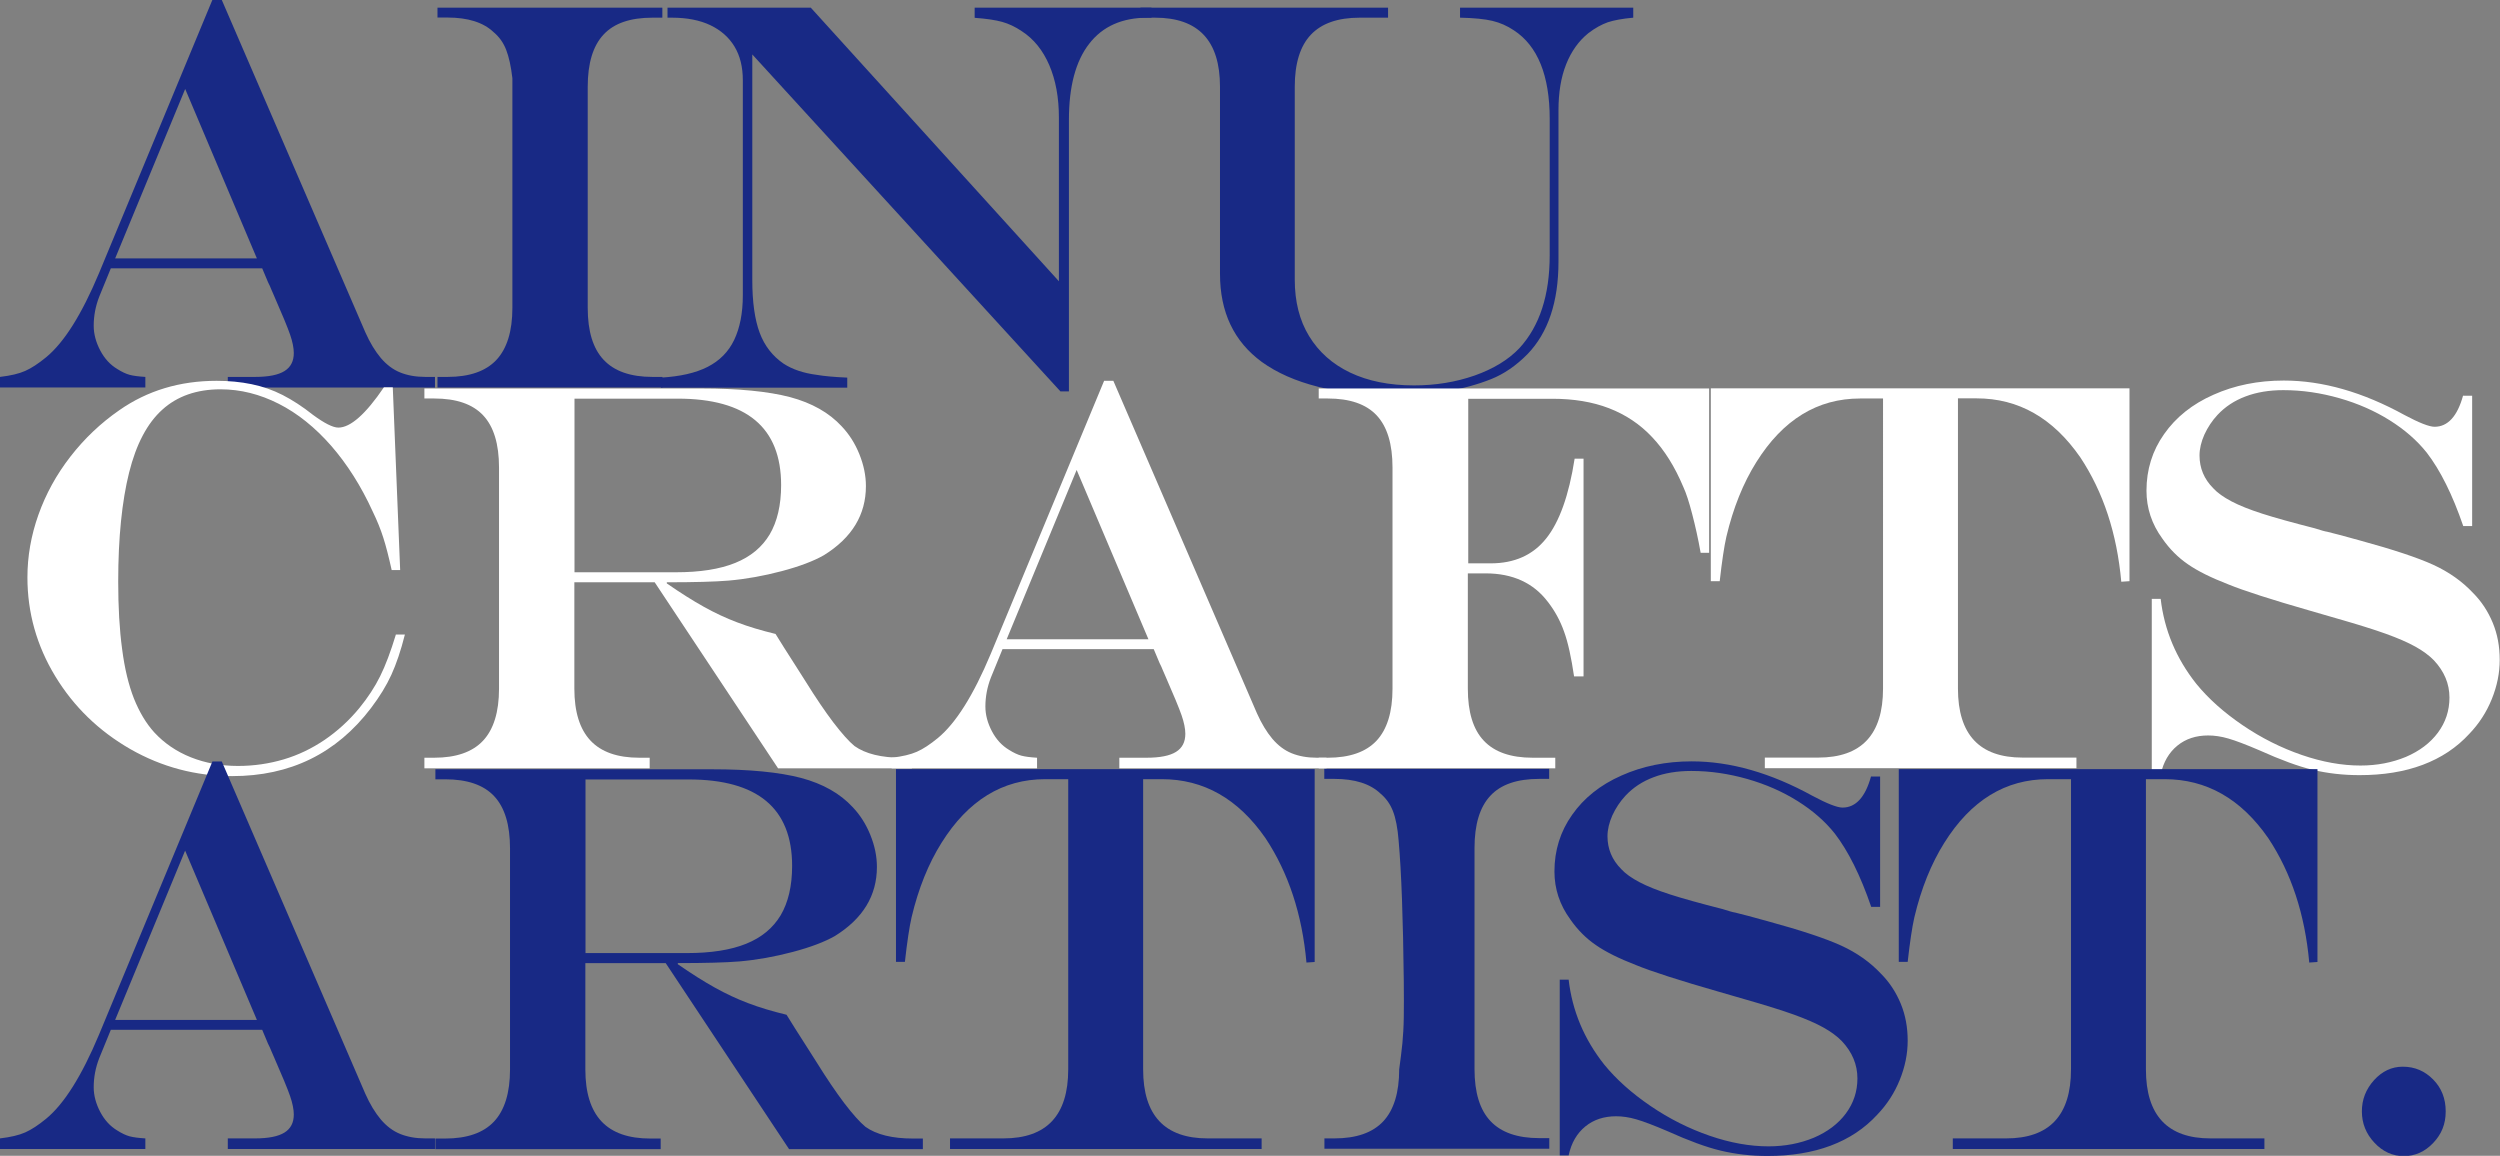
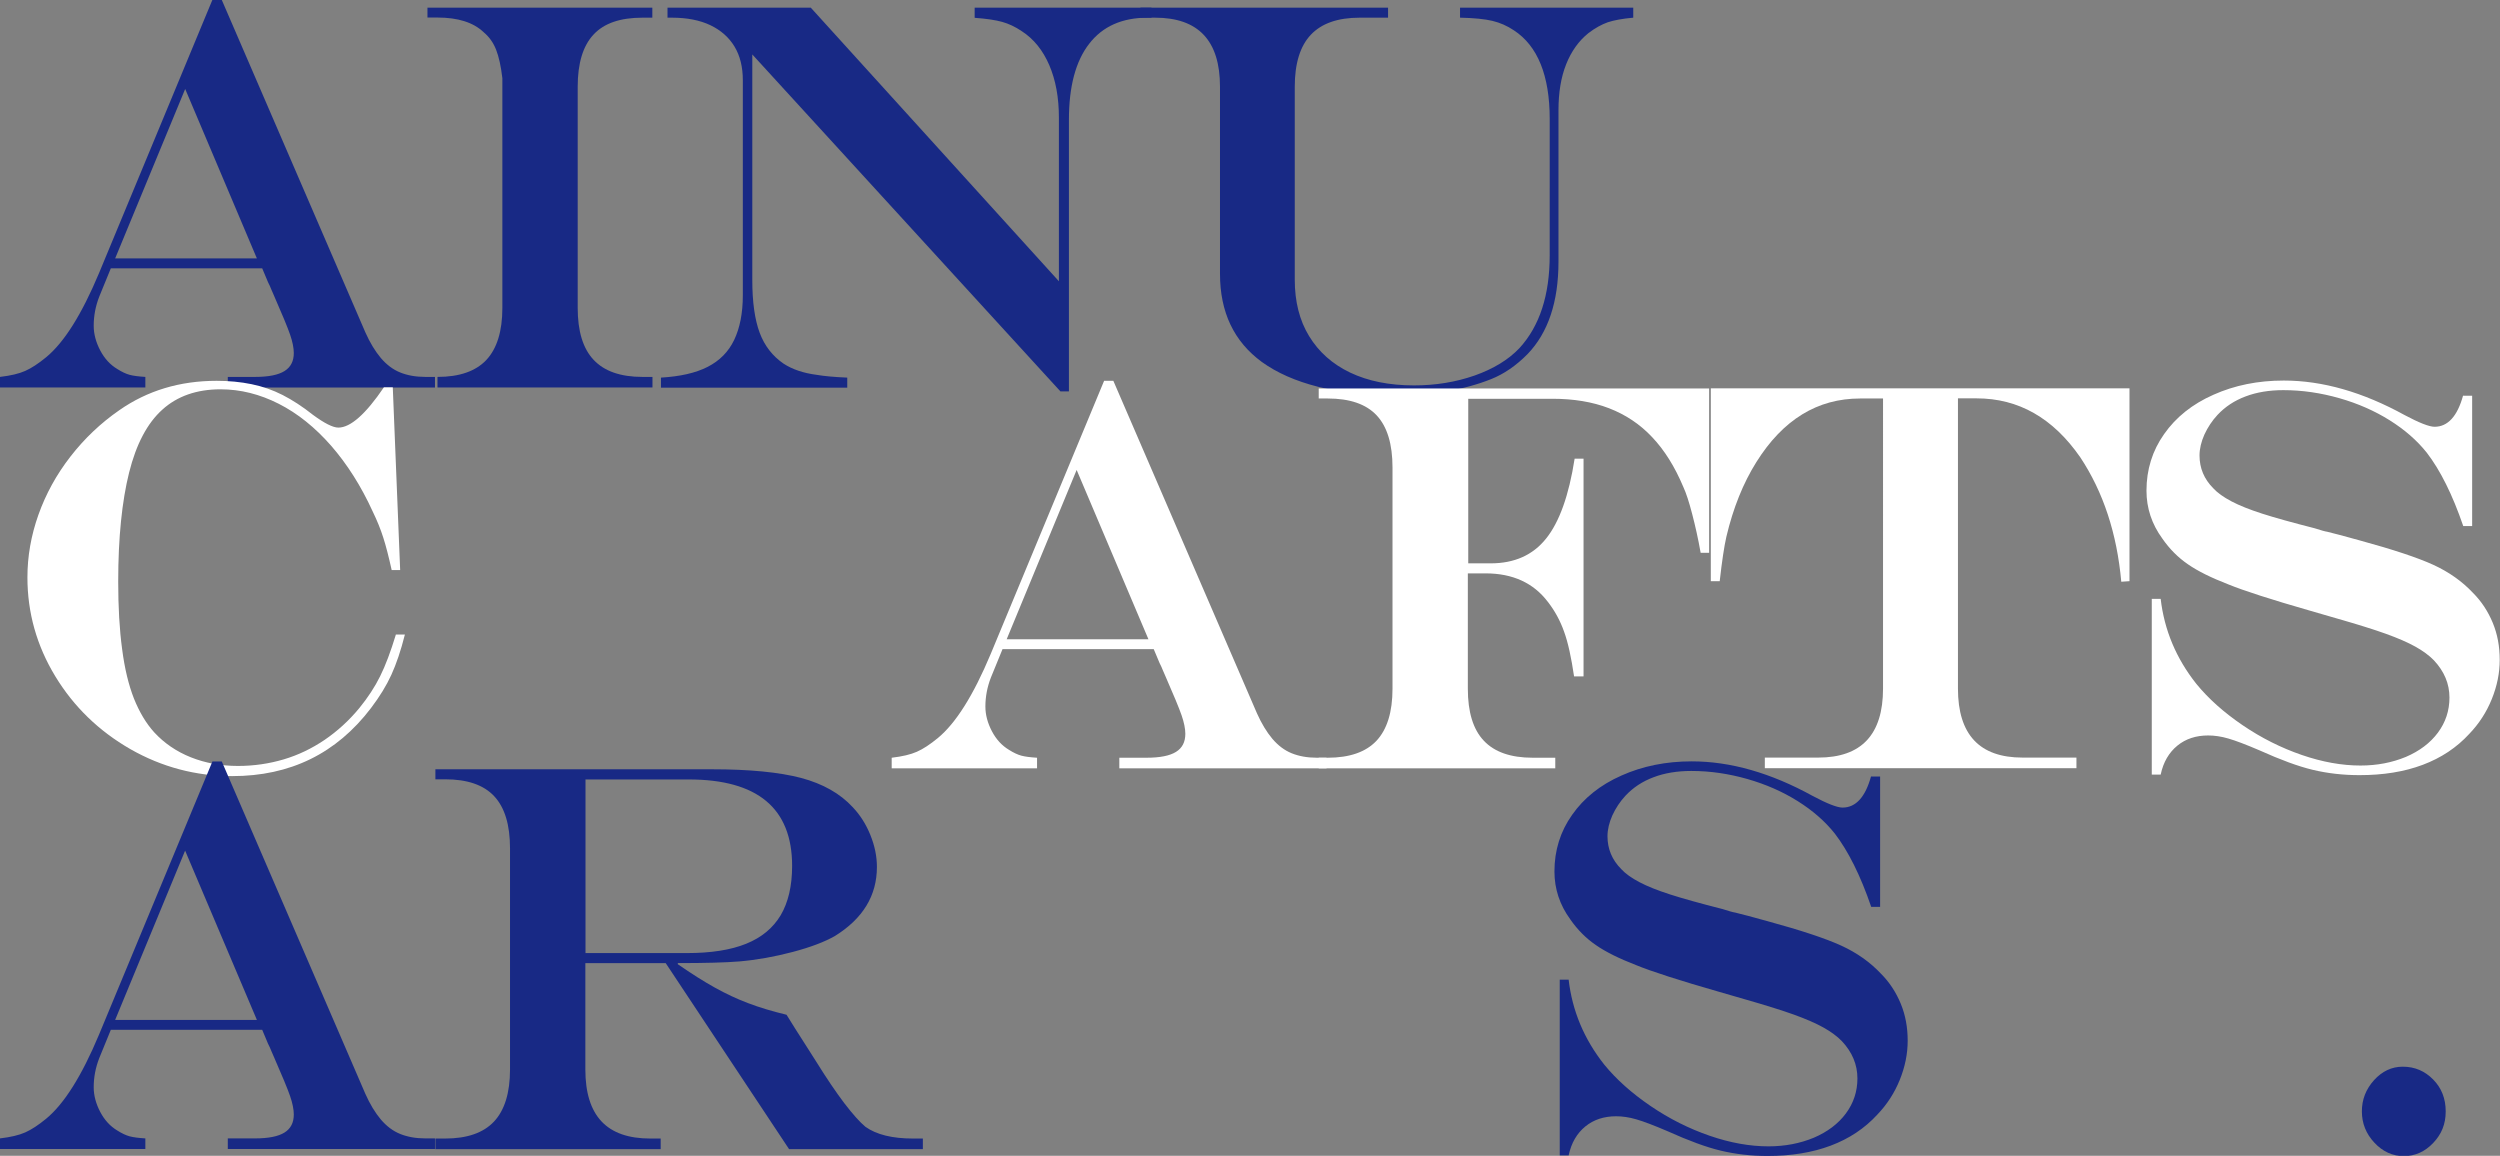
<svg xmlns="http://www.w3.org/2000/svg" id="a" width="179.55" height="83.01" viewBox="0 0 179.55 83.01">
  <rect x="0" y="0" width="179.55" height="83.01" fill="#808080" stroke="none" />
  <path d="M15.25,0h.68l10.31,23.87c.33,.74,.7,1.35,1.11,1.84,.41,.48,.87,.83,1.39,1.04s1.12,.32,1.82,.32h.68v.76h-14.88v-.76h1.95c.97,0,1.67-.14,2.12-.42,.45-.28,.67-.71,.67-1.3,0-.36-.09-.81-.27-1.33-.18-.52-.57-1.46-1.17-2.83-.04-.08-.09-.21-.17-.39-.07-.18-.15-.36-.24-.53l-.42-1H7.96l-.83,2.03c-.27,.69-.4,1.39-.4,2.09,0,.6,.16,1.19,.47,1.78,.31,.59,.72,1.03,1.22,1.33,.33,.21,.63,.35,.89,.42,.26,.07,.64,.12,1.13,.15v.76H0v-.76c.76-.09,1.36-.23,1.81-.43,.45-.2,.94-.52,1.5-.98,1.3-1.07,2.56-3.08,3.8-6.04L15.25,0Zm-1.95,6.39l-5.03,12.17h10.18L13.3,6.39Z" style="fill:#182985;" />
-   <path d="M31.42,27.07h.72c1.58,0,2.75-.41,3.51-1.22,.76-.81,1.15-2.06,1.15-3.74V5.62c-.1-.86-.25-1.54-.45-2.05-.2-.51-.5-.93-.91-1.27-.73-.69-1.83-1.04-3.3-1.04h-.72V.55h16.15v.72h-.72c-1.58,0-2.75,.4-3.5,1.21-.76,.81-1.14,2.06-1.14,3.75v15.88c0,1.68,.38,2.93,1.15,3.74,.76,.81,1.93,1.22,3.5,1.22h.72v.76H31.42v-.76Z" style="fill:#182985;" />
+   <path d="M31.42,27.07c1.58,0,2.75-.41,3.51-1.22,.76-.81,1.15-2.06,1.15-3.74V5.62c-.1-.86-.25-1.54-.45-2.05-.2-.51-.5-.93-.91-1.27-.73-.69-1.83-1.04-3.3-1.04h-.72V.55h16.15v.72h-.72c-1.58,0-2.75,.4-3.5,1.21-.76,.81-1.14,2.06-1.14,3.75v15.88c0,1.68,.38,2.93,1.15,3.74,.76,.81,1.93,1.22,3.5,1.22h.72v.76H31.42v-.76Z" style="fill:#182985;" />
  <path d="M47.94,.55h10.29l17.82,19.65V8.44c0-1.43-.23-2.69-.69-3.76s-1.12-1.89-1.99-2.45c-.46-.31-.93-.53-1.4-.66-.47-.13-1.13-.23-1.97-.29V.55h12.7v.72h-.26c-1.85,0-3.25,.62-4.22,1.88-.97,1.25-1.45,3.07-1.45,5.45V28.11h-.61L54.03,3.91V20.12c0,1.58,.18,2.84,.53,3.78,.35,.94,.93,1.68,1.72,2.22,.65,.42,1.44,.68,2.37,.8,.51,.09,1.25,.16,2.2,.2v.72h-13.38v-.72c1.37-.08,2.49-.33,3.35-.77,.86-.44,1.5-1.08,1.91-1.94s.62-1.93,.62-3.2V5.76c0-.95-.2-1.76-.6-2.42s-.98-1.17-1.73-1.53c-.76-.36-1.68-.54-2.75-.54h-.33V.55Z" style="fill:#182985;" />
  <path d="M81.91,.55h17.78v.72h-2.04c-1.57,0-2.73,.41-3.5,1.22-.77,.81-1.16,2.06-1.16,3.74v13.85c0,1.58,.34,2.93,1.03,4.06,.69,1.13,1.67,2.01,2.95,2.62,1.28,.61,2.81,.92,4.59,.92,1.55,0,3-.24,4.35-.71,1.35-.48,2.42-1.13,3.21-1.96,1.46-1.59,2.18-3.81,2.18-6.68V8.55c0-3.12-.86-5.25-2.57-6.37-.49-.33-1-.55-1.54-.68-.54-.13-1.32-.21-2.33-.23V.55h12.44v.72c-.77,.07-1.38,.18-1.83,.33-.45,.16-.92,.42-1.39,.78-.7,.56-1.23,1.31-1.6,2.24-.37,.93-.55,2.03-.55,3.29v10.88c0,2.89-.74,5.1-2.22,6.64-.82,.83-1.69,1.43-2.62,1.8-1.96,.78-4.29,1.17-6.99,1.17-1.99,0-3.8-.21-5.43-.62s-2.97-1.01-4.04-1.78c-2.01-1.47-3.01-3.58-3.01-6.33V6.23c0-3.31-1.55-4.96-4.66-4.96h-1.05V.55Z" style="fill:#182985;" />
  <path d="M28.44,45.57h.64c-.29,1.16-.62,2.12-.97,2.89-.35,.77-.84,1.57-1.47,2.4-2.48,3.26-5.8,4.88-9.96,4.88-2.62,0-5.06-.65-7.32-1.94-2.26-1.3-4.06-3.04-5.39-5.23-1.33-2.19-2-4.56-2-7.1,0-1.51,.26-3.01,.79-4.5,.53-1.49,1.29-2.88,2.3-4.18,1.01-1.3,2.18-2.41,3.51-3.33,2.02-1.41,4.35-2.11,6.99-2.11,.88,0,1.72,.08,2.5,.24,.79,.16,1.53,.42,2.24,.78,.7,.36,1.43,.83,2.17,1.42,.83,.61,1.44,.92,1.83,.92,.87,0,1.96-.96,3.27-2.89h.64l.53,13.12h-.61c-.21-.95-.41-1.73-.6-2.32-.19-.6-.44-1.22-.76-1.88-.84-1.84-1.84-3.41-2.99-4.73-1.15-1.31-2.4-2.32-3.76-3.01-1.36-.69-2.75-1.04-4.18-1.04-1.71,0-3.11,.49-4.18,1.46-1.08,.97-1.88,2.48-2.39,4.53s-.78,4.66-.78,7.82c0,1.82,.09,3.44,.28,4.84,.18,1.41,.47,2.59,.85,3.56,.39,.97,.87,1.78,1.46,2.43,.72,.78,1.6,1.38,2.63,1.79,1.03,.41,2.16,.62,3.38,.62,1.14,0,2.23-.16,3.28-.47s2.02-.78,2.94-1.4c.91-.62,1.75-1.38,2.5-2.29,.61-.75,1.11-1.51,1.49-2.28,.38-.76,.76-1.77,1.14-3.02Z" style="fill:#fff;" />
-   <path d="M47.01,41.82h-5.76v7.64c0,1.67,.39,2.91,1.16,3.73s1.94,1.23,3.5,1.23h.75v.76H30.48v-.76h.7c1.58,0,2.75-.41,3.51-1.22,.76-.81,1.15-2.06,1.15-3.74v-15.88c0-1.69-.38-2.94-1.14-3.75-.76-.81-1.93-1.21-3.52-1.21h-.7v-.72h19.87c2.69,0,4.82,.21,6.39,.62,1.57,.42,2.81,1.12,3.72,2.11,.53,.56,.95,1.22,1.26,1.99,.31,.77,.47,1.53,.47,2.29,0,2.06-1,3.71-3.01,4.96-.75,.43-1.76,.81-3.04,1.15-1.29,.34-2.56,.57-3.83,.68-.97,.08-2.44,.12-4.42,.12v.08c.98,.68,1.87,1.24,2.66,1.68,.79,.44,1.6,.82,2.4,1.12,.81,.31,1.72,.58,2.75,.83l.61,.98c.4,.62,.7,1.09,.9,1.41s.42,.67,.68,1.07c.69,1.11,1.34,2.07,1.95,2.88,.62,.81,1.13,1.38,1.53,1.71,.79,.56,1.93,.84,3.41,.84h.71v.76h-9.61l-8.86-13.36Zm-5.76-.72h7.3c1.72,0,3.14-.22,4.25-.67,1.11-.45,1.93-1.13,2.48-2.05,.54-.92,.82-2.1,.82-3.54,0-4.14-2.48-6.21-7.43-6.21h-7.41v12.48Z" style="fill:#fff;" />
  <path d="M79.28,27.35h.68l10.31,23.87c.33,.74,.7,1.35,1.11,1.84,.41,.48,.87,.83,1.39,1.04s1.12,.32,1.82,.32h.68v.76h-14.88v-.76h1.95c.97,0,1.67-.14,2.12-.42,.45-.28,.67-.71,.67-1.3,0-.36-.09-.81-.27-1.33-.18-.52-.57-1.46-1.17-2.83-.04-.08-.09-.21-.17-.39-.07-.18-.15-.36-.24-.53l-.42-1h-10.86l-.83,2.03c-.27,.69-.4,1.39-.4,2.09,0,.6,.16,1.19,.47,1.78,.31,.59,.72,1.03,1.22,1.33,.33,.21,.63,.35,.89,.42,.26,.07,.64,.12,1.13,.15v.76h-10.44v-.76c.76-.09,1.36-.23,1.81-.43,.45-.2,.94-.52,1.5-.98,1.3-1.07,2.56-3.08,3.8-6.04l8.15-19.63Zm-1.95,6.39l-5.03,12.17h10.18l-5.16-12.17Z" style="fill:#fff;" />
  <path d="M105.45,28.62v11.84h1.61c1.7,0,3.03-.59,3.98-1.78,.95-1.18,1.64-3.1,2.05-5.74h.64v15.64h-.68c-.2-1.35-.43-2.43-.72-3.22-.28-.79-.67-1.5-1.16-2.13-1.04-1.37-2.53-2.05-4.48-2.05h-1.27v8.28c0,1.68,.38,2.93,1.15,3.74,.76,.81,1.93,1.22,3.5,1.22h1.63v.76h-16.99v-.76h.64c1.58,0,2.75-.41,3.51-1.22,.76-.81,1.15-2.06,1.15-3.74v-15.88c0-1.69-.38-2.94-1.14-3.75-.76-.81-1.93-1.21-3.52-1.21h-.64v-.72h28.04v11.8h-.61c-.18-1.02-.39-1.95-.61-2.79-.22-.85-.43-1.5-.64-1.95-.61-1.45-1.35-2.63-2.23-3.56-.87-.93-1.91-1.62-3.1-2.08-1.19-.46-2.55-.68-4.06-.68h-6.07Z" style="fill:#fff;" />
  <path d="M122.89,27.89h30.05v13.85l-.59,.04c-.31-3.46-1.29-6.44-2.94-8.93-1.96-2.83-4.44-4.24-7.45-4.24h-1.34v20.84c0,3.31,1.55,4.96,4.64,4.96h3.87v.76h-22.38v-.76h3.83c3.11,0,4.66-1.65,4.66-4.96V28.62h-1.65c-3.06,0-5.54,1.52-7.45,4.57-.94,1.5-1.66,3.28-2.15,5.35-.16,.7-.32,1.77-.48,3.2h-.64v-13.85Z" style="fill:#fff;" />
  <path d="M176.91,28.42h.64v9.36h-.64c-.77-2.25-1.65-4.01-2.62-5.27-.71-.89-1.6-1.66-2.67-2.33-1.07-.67-2.27-1.2-3.6-1.58-1.33-.38-2.67-.58-4.03-.58-1.01,0-1.92,.15-2.71,.45-.8,.3-1.47,.74-2.02,1.33-.39,.42-.7,.89-.94,1.41-.23,.52-.35,1.02-.35,1.5,0,.91,.33,1.7,.99,2.36,.3,.33,.74,.64,1.31,.94,.57,.3,1.3,.59,2.2,.88,.9,.29,2.16,.64,3.77,1.05,.44,.14,.74,.23,.9,.25l.9,.23,1.43,.39c2.42,.66,4.19,1.25,5.3,1.76,1.11,.51,2.06,1.18,2.84,2.01,.61,.61,1.08,1.33,1.42,2.15,.34,.82,.5,1.71,.5,2.66s-.19,1.88-.57,2.82c-.38,.94-.92,1.77-1.61,2.49-.91,.99-2.02,1.73-3.35,2.23s-2.84,.74-4.54,.74c-1.19,0-2.3-.13-3.35-.38s-2.32-.72-3.83-1.4c-.98-.42-1.72-.7-2.24-.85-.51-.15-1-.22-1.45-.22-.87,0-1.61,.24-2.21,.73s-1.01,1.18-1.2,2.08h-.64v-12.62h.64c.26,2.24,1.11,4.27,2.55,6.09,.87,1.07,1.98,2.06,3.33,2.98,1.35,.92,2.77,1.63,4.25,2.14,1.48,.51,2.89,.76,4.22,.76,1.19,0,2.27-.21,3.26-.62,.98-.42,1.75-1,2.3-1.74s.83-1.58,.83-2.52c0-.99-.37-1.88-1.12-2.68-.34-.35-.79-.68-1.33-.98-.54-.3-1.25-.61-2.11-.92s-2.05-.68-3.55-1.11l-1.83-.53c-2.86-.82-4.84-1.46-5.94-1.91-1.24-.48-2.21-.96-2.91-1.45-.7-.48-1.31-1.09-1.83-1.84-.76-1.04-1.14-2.19-1.14-3.44,0-1.51,.42-2.87,1.27-4.07,.84-1.2,2.02-2.15,3.54-2.82,1.52-.68,3.2-1.02,5.05-1.02,2.79,0,5.68,.83,8.68,2.48,1.05,.56,1.77,.84,2.15,.84,.95,0,1.64-.75,2.05-2.25Z" style="fill:#fff;" />
  <path d="M15.25,54.69h.68l10.31,23.87c.33,.74,.7,1.35,1.11,1.84,.41,.48,.87,.83,1.39,1.04s1.12,.32,1.82,.32h.68v.76h-14.88v-.76h1.95c.97,0,1.67-.14,2.12-.42,.45-.28,.67-.71,.67-1.3,0-.36-.09-.81-.27-1.33-.18-.52-.57-1.46-1.17-2.83-.04-.08-.09-.21-.17-.39-.07-.18-.15-.36-.24-.53l-.42-1H7.96l-.83,2.03c-.27,.69-.4,1.39-.4,2.09,0,.6,.16,1.19,.47,1.78,.31,.59,.72,1.03,1.22,1.33,.33,.21,.63,.35,.89,.42,.26,.07,.64,.12,1.13,.15v.76H0v-.76c.76-.09,1.36-.23,1.81-.43,.45-.2,.94-.52,1.5-.98,1.3-1.07,2.56-3.08,3.8-6.04l8.15-19.63Zm-1.95,6.39l-5.03,12.17h10.18l-5.16-12.17Z" style="fill:#182985;" />
  <path d="M47.8,69.17h-5.76v7.64c0,1.67,.39,2.91,1.16,3.73s1.94,1.23,3.5,1.23h.75v.76H31.27v-.76h.7c1.58,0,2.75-.41,3.51-1.22,.76-.81,1.15-2.06,1.15-3.74v-15.88c0-1.69-.38-2.94-1.14-3.75-.76-.81-1.93-1.21-3.52-1.21h-.7v-.72h19.87c2.69,0,4.82,.21,6.39,.62,1.57,.42,2.81,1.12,3.72,2.11,.53,.56,.95,1.22,1.26,1.99,.31,.77,.47,1.53,.47,2.29,0,2.06-1,3.71-3.01,4.96-.75,.43-1.76,.81-3.04,1.15-1.29,.34-2.56,.57-3.83,.68-.97,.08-2.44,.12-4.42,.12v.08c.98,.68,1.87,1.24,2.66,1.68,.79,.44,1.6,.82,2.4,1.12,.81,.31,1.72,.58,2.75,.83l.61,.98c.4,.62,.7,1.09,.9,1.41s.42,.67,.68,1.07c.69,1.11,1.34,2.07,1.95,2.88,.62,.81,1.13,1.38,1.53,1.71,.79,.56,1.93,.84,3.41,.84h.71v.76h-9.61l-8.86-13.36Zm-5.76-.72h7.3c1.72,0,3.14-.22,4.25-.67,1.11-.45,1.93-1.13,2.48-2.05,.54-.92,.82-2.1,.82-3.54,0-4.14-2.48-6.21-7.43-6.21h-7.41v12.48Z" style="fill:#182985;" />
-   <path d="M64.37,55.24h30.05v13.85l-.59,.04c-.31-3.46-1.29-6.44-2.94-8.93-1.96-2.83-4.44-4.24-7.45-4.24h-1.34v20.84c0,3.31,1.55,4.96,4.64,4.96h3.87v.76h-22.38v-.76h3.83c3.11,0,4.66-1.65,4.66-4.96v-20.84h-1.65c-3.06,0-5.54,1.52-7.45,4.57-.94,1.5-1.66,3.28-2.15,5.35-.16,.7-.32,1.77-.48,3.2h-.64v-13.85Z" style="fill:#182985;" />
-   <path d="M95.11,81.76h.72c1.58,0,2.75-.41,3.51-1.22,.76-.81,1.15-2.06,1.15-3.74,.1-.7,.17-1.32,.23-1.87,.05-.54,.09-1.16,.1-1.86,.01-.7,.01-1.57,0-2.63-.05-4.45-.17-7.81-.37-10.06-.07-.91-.21-1.62-.41-2.13-.2-.51-.5-.93-.91-1.27-.73-.69-1.83-1.04-3.3-1.04h-.72v-.72h16.15v.72h-.72c-1.58,0-2.75,.4-3.5,1.21-.76,.81-1.14,2.06-1.14,3.75v15.88c0,1.68,.38,2.93,1.15,3.74,.76,.81,1.93,1.22,3.5,1.22h.72v.76h-16.15v-.76Z" style="fill:#182985;" />
  <path d="M134.39,55.77h.64v9.36h-.64c-.77-2.25-1.65-4.01-2.62-5.27-.71-.89-1.6-1.66-2.67-2.33-1.07-.67-2.27-1.2-3.6-1.58-1.33-.38-2.67-.58-4.03-.58-1.01,0-1.92,.15-2.71,.45-.8,.3-1.47,.74-2.02,1.33-.39,.42-.7,.89-.94,1.41-.23,.52-.35,1.02-.35,1.5,0,.91,.33,1.7,.99,2.36,.3,.33,.74,.64,1.31,.94,.57,.3,1.3,.59,2.2,.88,.9,.29,2.16,.64,3.77,1.05,.44,.14,.74,.23,.9,.25l.9,.23,1.43,.39c2.42,.66,4.19,1.25,5.3,1.76,1.11,.51,2.06,1.18,2.84,2.01,.61,.61,1.08,1.33,1.42,2.15,.34,.82,.5,1.71,.5,2.66s-.19,1.88-.57,2.82c-.38,.94-.92,1.77-1.61,2.49-.91,.99-2.02,1.73-3.35,2.23s-2.84,.74-4.54,.74c-1.19,0-2.3-.13-3.35-.38s-2.32-.72-3.83-1.4c-.98-.42-1.72-.7-2.24-.85-.51-.15-1-.22-1.45-.22-.87,0-1.61,.24-2.21,.73s-1.01,1.18-1.2,2.08h-.64v-12.62h.64c.26,2.24,1.11,4.27,2.55,6.09,.87,1.07,1.98,2.06,3.33,2.98,1.35,.92,2.77,1.63,4.25,2.14,1.48,.51,2.89,.76,4.22,.76,1.19,0,2.27-.21,3.26-.62,.98-.42,1.75-1,2.3-1.74s.83-1.58,.83-2.52c0-.99-.37-1.88-1.12-2.68-.34-.35-.79-.68-1.33-.98-.54-.3-1.25-.61-2.11-.92s-2.05-.68-3.55-1.11l-1.83-.53c-2.86-.82-4.84-1.46-5.94-1.91-1.24-.48-2.21-.96-2.91-1.45-.7-.48-1.31-1.09-1.83-1.84-.76-1.04-1.14-2.19-1.14-3.44,0-1.51,.42-2.87,1.27-4.07,.84-1.2,2.02-2.15,3.54-2.82,1.52-.68,3.2-1.02,5.05-1.02,2.79,0,5.68,.83,8.68,2.48,1.05,.56,1.77,.84,2.15,.84,.95,0,1.64-.75,2.05-2.25Z" style="fill:#182985;" />
-   <path d="M136.39,55.24h30.05v13.85l-.59,.04c-.31-3.46-1.29-6.44-2.94-8.93-1.96-2.83-4.44-4.24-7.45-4.24h-1.34v20.84c0,3.31,1.55,4.96,4.64,4.96h3.87v.76h-22.38v-.76h3.83c3.11,0,4.66-1.65,4.66-4.96v-20.84h-1.65c-3.06,0-5.54,1.52-7.45,4.57-.94,1.5-1.66,3.28-2.15,5.35-.16,.7-.32,1.77-.48,3.2h-.64v-13.85Z" style="fill:#182985;" />
  <path d="M172.57,76.61c.86,0,1.58,.31,2.18,.92,.6,.61,.9,1.37,.9,2.29s-.3,1.64-.9,2.27-1.3,.94-2.11,.94-1.51-.32-2.11-.96c-.6-.64-.9-1.39-.9-2.25s.29-1.59,.87-2.24c.58-.64,1.27-.97,2.06-.97Z" style="fill:#182985;" />
</svg>